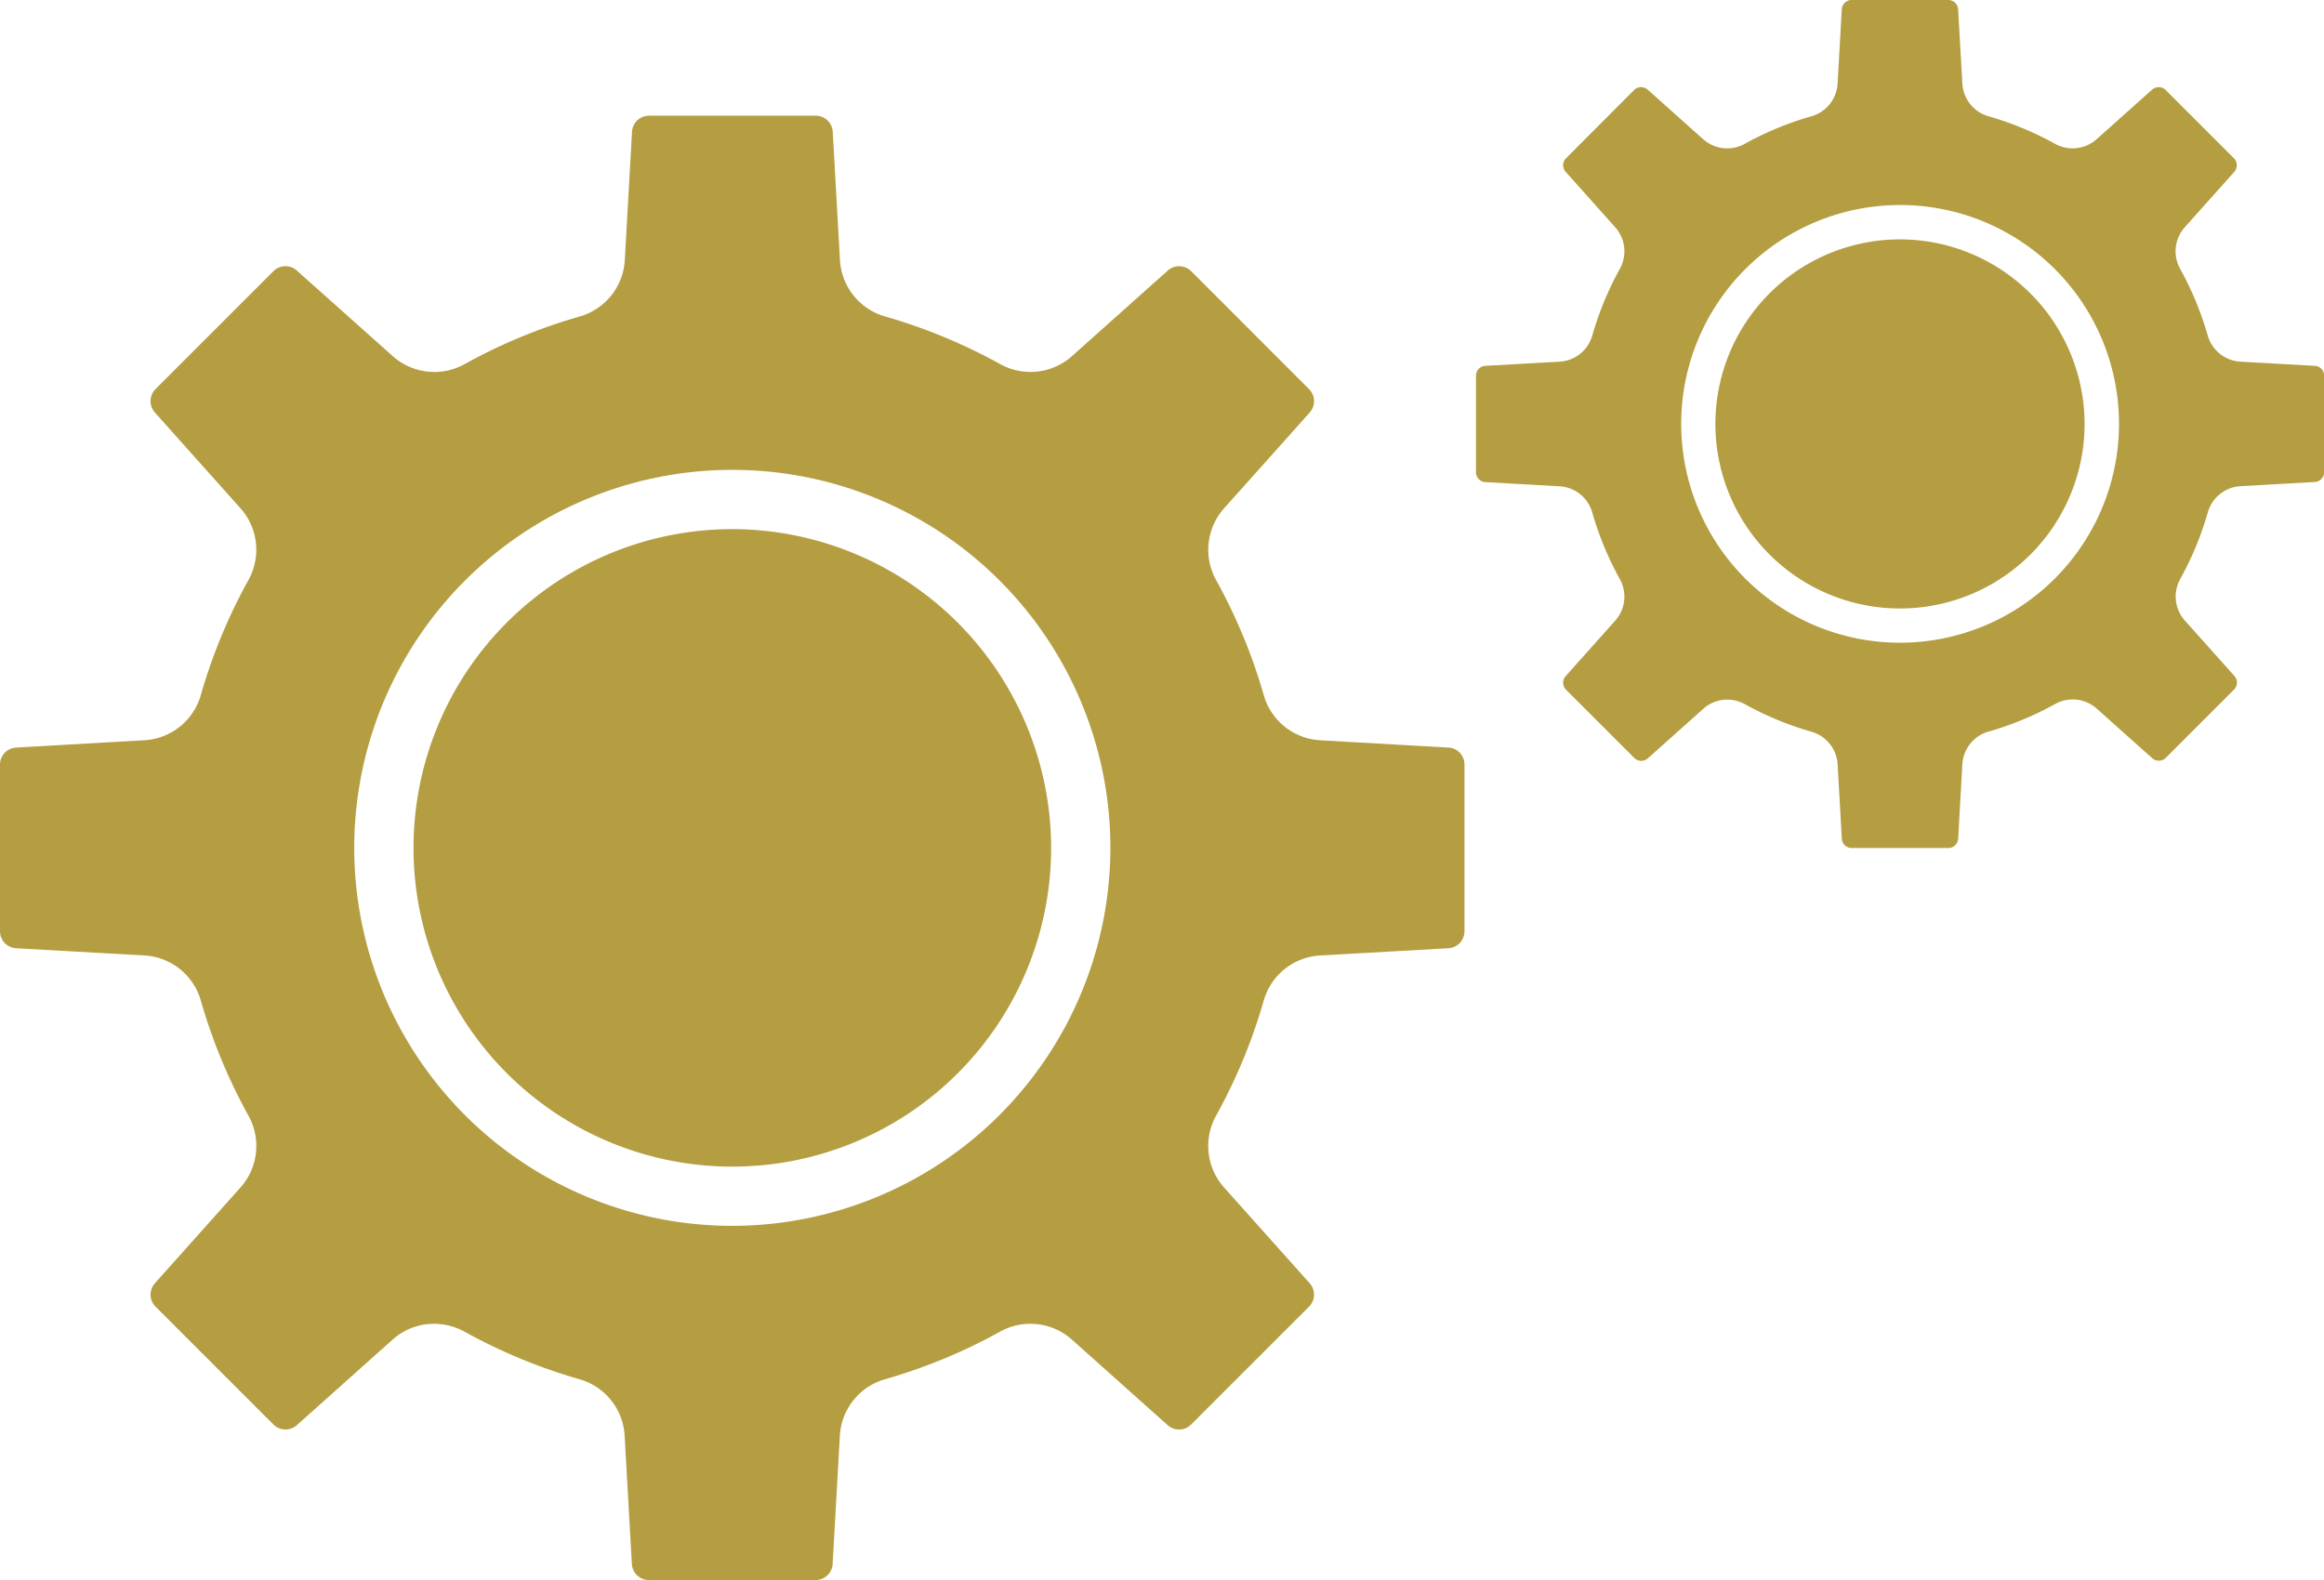
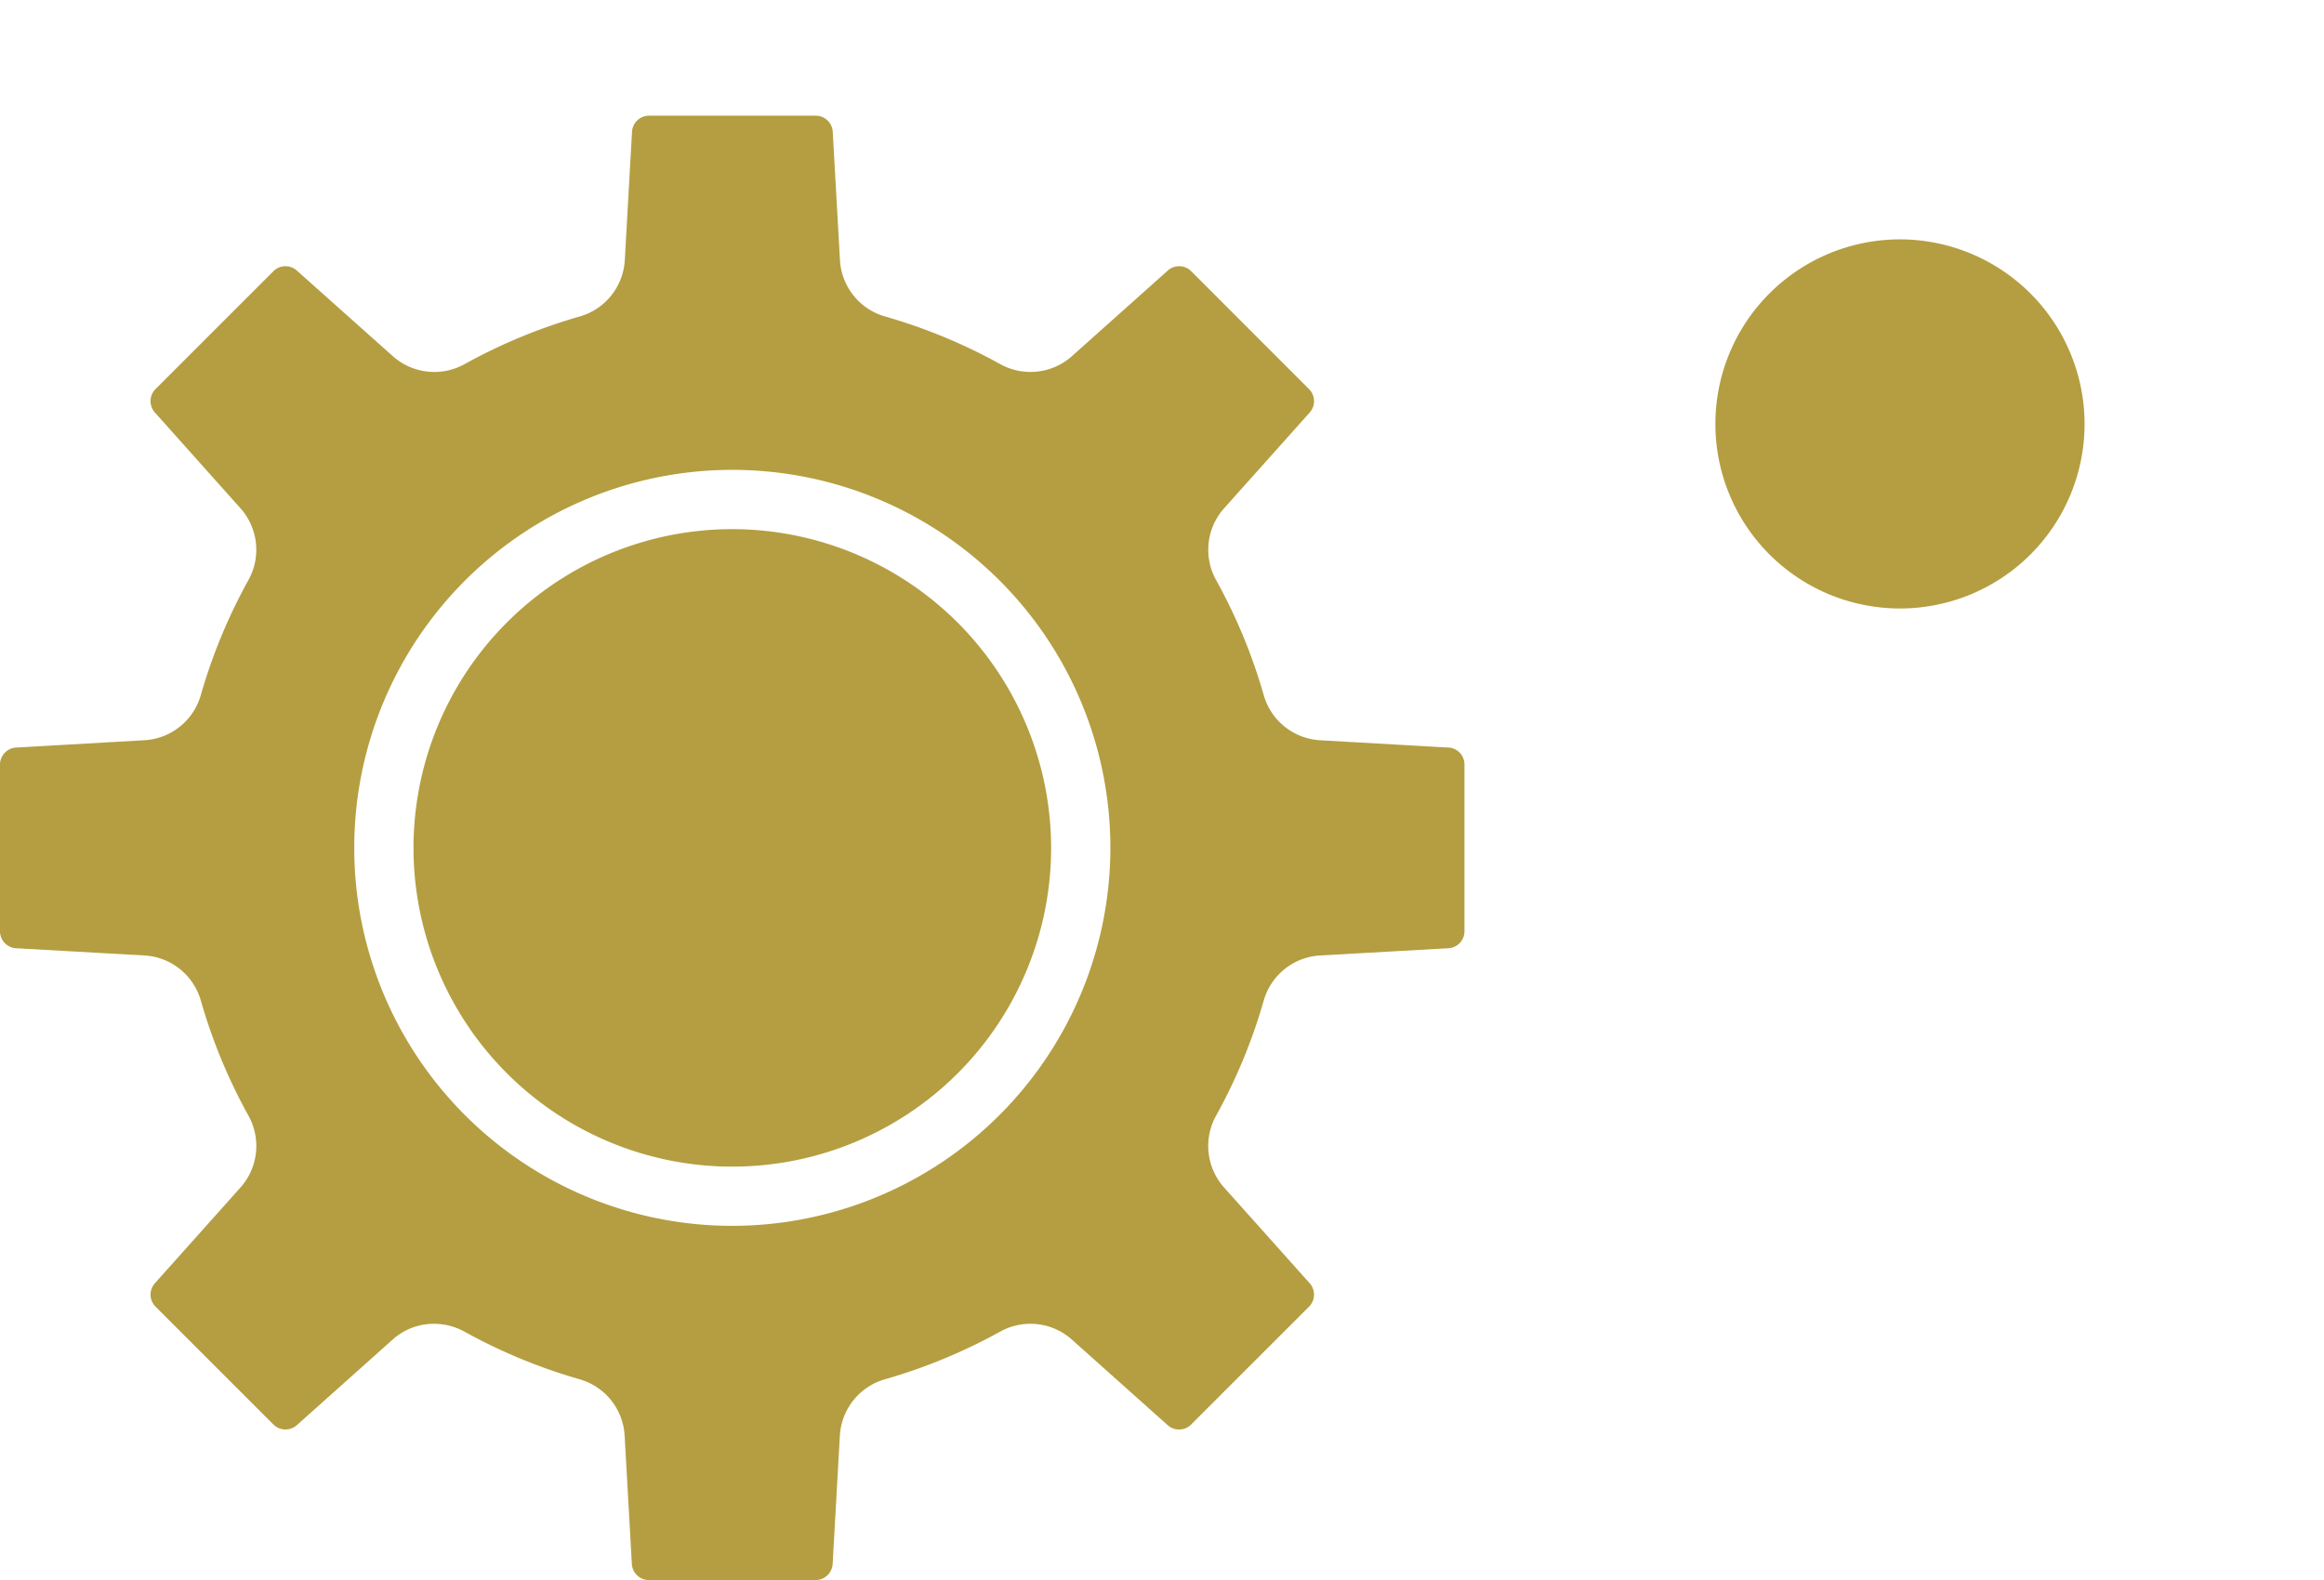
<svg xmlns="http://www.w3.org/2000/svg" id="グループ_10109" data-name="グループ 10109" width="117.451" height="79.869" viewBox="0 0 117.451 79.869">
  <defs>
    <clipPath id="clip-path">
      <rect id="長方形_4327" data-name="長方形 4327" width="117.451" height="79.869" fill="#b49e41" />
    </clipPath>
  </defs>
  <g id="グループ_10108" data-name="グループ 10108" clip-path="url(#clip-path)">
    <path id="パス_25029" data-name="パス 25029" d="M73.208,59.1,66.7,58.729a3.149,3.149,0,0,1-2.835-2.288,27.788,27.788,0,0,0-2.4-5.8,3.149,3.149,0,0,1,.387-3.623l4.339-4.856a.861.861,0,0,0-.033-1.181L60.2,35.019a.86.86,0,0,0-1.181-.033l-4.856,4.338a3.151,3.151,0,0,1-3.623.387,27.81,27.81,0,0,0-5.8-2.4,3.149,3.149,0,0,1-2.289-2.834l-.366-6.507a.861.861,0,0,0-.859-.811H32.8a.861.861,0,0,0-.859.811l-.366,6.507a3.148,3.148,0,0,1-2.288,2.835,27.818,27.818,0,0,0-5.8,2.4,3.151,3.151,0,0,1-3.623-.387L15,34.986a.861.861,0,0,0-1.181.033l-5.96,5.96a.861.861,0,0,0-.033,1.181l4.338,4.856a3.151,3.151,0,0,1,.387,3.623,27.81,27.81,0,0,0-2.4,5.8,3.148,3.148,0,0,1-2.836,2.288L.812,59.1A.861.861,0,0,0,0,59.955v8.429a.861.861,0,0,0,.811.859l6.507.366A3.148,3.148,0,0,1,10.153,71.9a27.807,27.807,0,0,0,2.4,5.8,3.151,3.151,0,0,1-.387,3.623L7.827,86.178a.861.861,0,0,0,.033,1.181l5.96,5.96A.862.862,0,0,0,15,93.352l4.856-4.338a3.112,3.112,0,0,1,2.077-.787,3.192,3.192,0,0,1,1.546.4,27.821,27.821,0,0,0,5.8,2.4,3.148,3.148,0,0,1,2.288,2.836l.366,6.505a.861.861,0,0,0,.859.812h8.429a.861.861,0,0,0,.859-.811l.366-6.506a3.149,3.149,0,0,1,2.29-2.835,27.819,27.819,0,0,0,5.8-2.4,3.148,3.148,0,0,1,3.623.387l4.856,4.338a.86.86,0,0,0,1.181-.033l5.961-5.96a.861.861,0,0,0,.033-1.181l-4.339-4.856a3.15,3.15,0,0,1-.388-3.623,27.764,27.764,0,0,0,2.4-5.8A3.149,3.149,0,0,1,66.7,69.609l6.5-.366a.861.861,0,0,0,.812-.859V59.955a.861.861,0,0,0-.812-.859m-36.2,24.18A19.107,19.107,0,1,1,56.117,64.169,19.128,19.128,0,0,1,37.01,83.276" transform="translate(0 -21.311)" fill="#b49e41" />
    <path id="パス_25030" data-name="パス 25030" d="M113.16,124.207a16.112,16.112,0,1,0,16.112,16.112,16.13,16.13,0,0,0-16.112-16.112" transform="translate(-76.15 -97.46)" fill="#b49e41" />
-     <path id="パス_25031" data-name="パス 25031" d="M388.781,18.492l-3.767-.212a1.823,1.823,0,0,1-1.641-1.325,16.09,16.09,0,0,0-1.389-3.36,1.823,1.823,0,0,1,.224-2.1l2.512-2.812A.5.5,0,0,0,384.7,8l-3.451-3.451a.5.5,0,0,0-.684-.019l-2.812,2.512a1.825,1.825,0,0,1-2.1.224A16.092,16.092,0,0,0,372.3,5.879a1.823,1.823,0,0,1-1.325-1.641L370.76.47a.5.5,0,0,0-.5-.47h-4.88a.5.5,0,0,0-.5.47l-.212,3.767a1.822,1.822,0,0,1-1.325,1.641,16.1,16.1,0,0,0-3.36,1.389,1.824,1.824,0,0,1-2.1-.224l-2.812-2.512a.5.5,0,0,0-.684.019L350.944,8a.5.5,0,0,0-.019.684l2.512,2.812a1.824,1.824,0,0,1,.224,2.1,16.113,16.113,0,0,0-1.389,3.36,1.822,1.822,0,0,1-1.642,1.325l-3.767.212a.5.5,0,0,0-.47.5V23.87a.5.5,0,0,0,.47.5l3.767.212a1.822,1.822,0,0,1,1.641,1.325,16.113,16.113,0,0,0,1.389,3.36,1.824,1.824,0,0,1-.224,2.1l-2.512,2.812a.5.5,0,0,0,.019.684l3.451,3.451a.5.5,0,0,0,.684.019l2.812-2.512a1.8,1.8,0,0,1,1.2-.456,1.847,1.847,0,0,1,.895.232,16.1,16.1,0,0,0,3.36,1.39,1.822,1.822,0,0,1,1.325,1.642l.212,3.767a.5.5,0,0,0,.5.47h4.88a.5.5,0,0,0,.5-.47l.212-3.767A1.823,1.823,0,0,1,372.3,36.98a16.1,16.1,0,0,0,3.359-1.39,1.824,1.824,0,0,1,2.1.224l2.812,2.512a.5.5,0,0,0,.684-.019l3.451-3.451a.5.5,0,0,0,.019-.684l-2.512-2.812a1.824,1.824,0,0,1-.224-2.1,16.075,16.075,0,0,0,1.39-3.359,1.823,1.823,0,0,1,1.642-1.325l3.766-.212a.5.5,0,0,0,.47-.5V18.989a.5.5,0,0,0-.47-.5m-20.959,14a11.063,11.063,0,1,1,11.063-11.063,11.075,11.075,0,0,1-11.063,11.063" transform="translate(-271.8)" fill="#b49e41" />
    <path id="パス_25032" data-name="パス 25032" d="M411.914,56.192a9.329,9.329,0,1,0,9.329,9.329,9.339,9.339,0,0,0-9.329-9.329" transform="translate(-315.892 -44.092)" fill="#b49e41" />
  </g>
</svg>